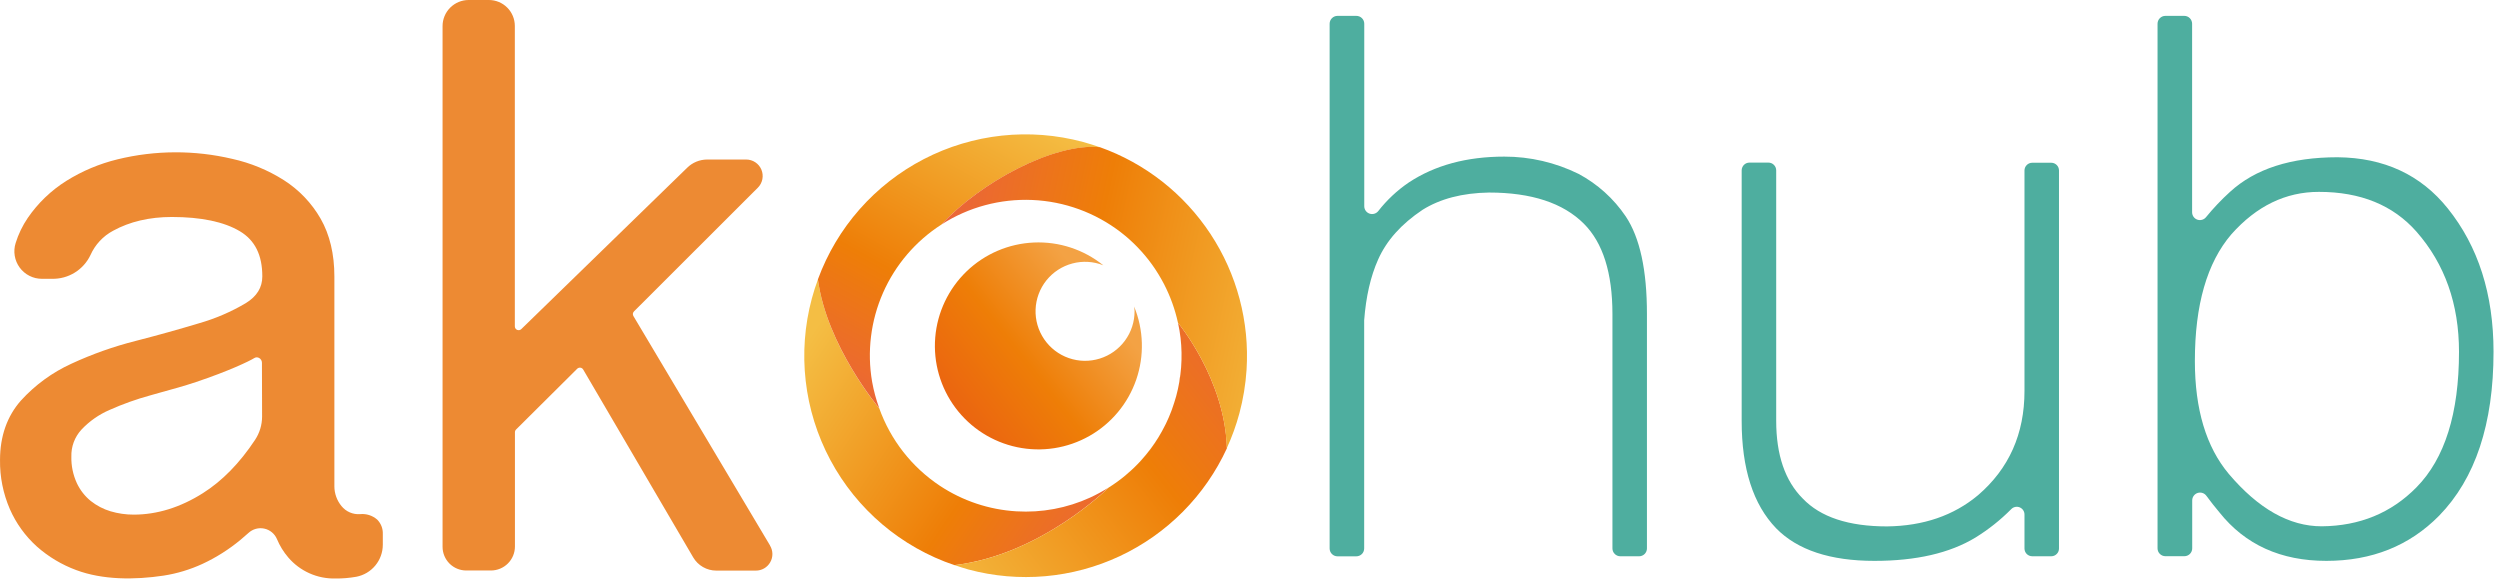
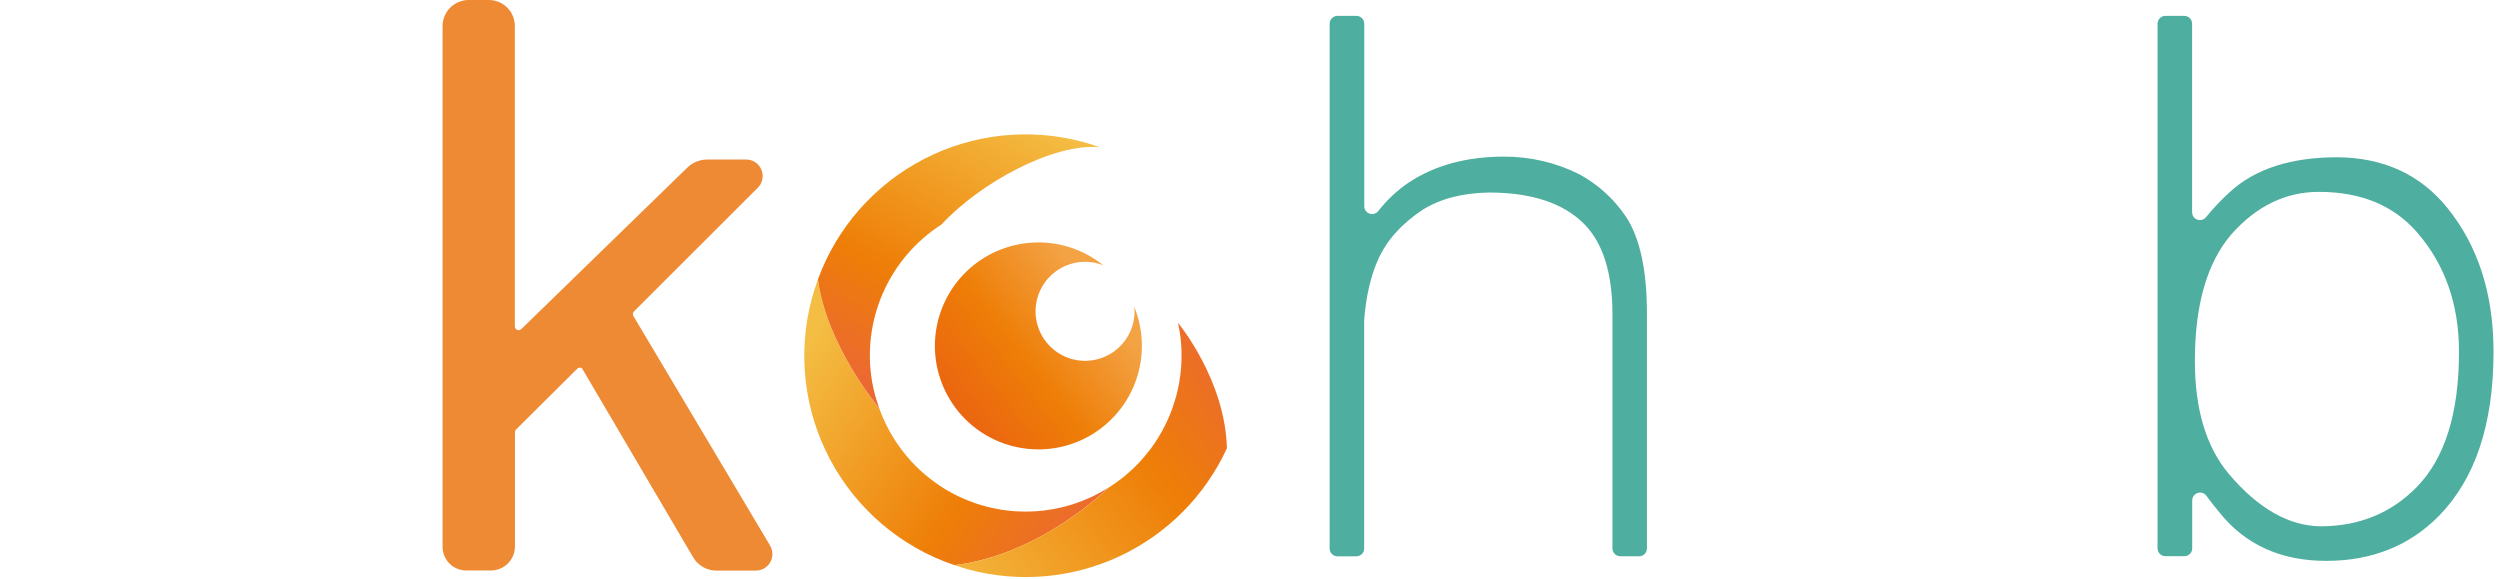
<svg xmlns="http://www.w3.org/2000/svg" fill="none" height="100%" overflow="visible" preserveAspectRatio="none" style="display: block;" viewBox="0 0 121 28" width="100%">
  <g id="Ako">
    <g id="akohub-logo">
-       <path d="M18.258 25.15C18.145 25.051 18.012 24.976 17.868 24.93C17.725 24.884 17.573 24.869 17.423 24.884C17.254 24.896 17.084 24.867 16.928 24.799C16.773 24.732 16.636 24.627 16.529 24.495C16.307 24.226 16.185 23.888 16.184 23.54V13.38C16.184 12.297 15.96 11.358 15.518 10.584C15.085 9.829 14.475 9.19 13.741 8.721C12.975 8.235 12.13 7.886 11.244 7.69C9.419 7.259 7.517 7.266 5.695 7.71C4.815 7.924 3.974 8.277 3.206 8.758C2.469 9.222 1.835 9.831 1.342 10.55C1.089 10.924 0.891 11.332 0.757 11.764C0.694 11.963 0.679 12.174 0.713 12.38C0.747 12.586 0.829 12.781 0.952 12.949C1.075 13.117 1.236 13.255 1.422 13.349C1.608 13.444 1.814 13.494 2.023 13.494H2.514C2.902 13.503 3.285 13.4 3.615 13.196C3.946 12.992 4.211 12.697 4.378 12.347C4.602 11.842 4.989 11.426 5.477 11.167C6.276 10.729 7.228 10.502 8.315 10.502C9.736 10.502 10.845 10.735 11.614 11.195C12.342 11.632 12.696 12.345 12.696 13.379C12.696 13.911 12.437 14.34 11.898 14.671C11.185 15.094 10.421 15.422 9.624 15.649C8.692 15.93 7.67 16.217 6.573 16.499C5.501 16.77 4.458 17.14 3.455 17.604C2.53 18.026 1.7 18.632 1.015 19.384C0.349 20.136 0.001 21.105 0.001 22.263C-0.01 23.079 0.152 23.889 0.476 24.638C0.777 25.327 1.222 25.944 1.78 26.448C2.341 26.946 2.989 27.334 3.692 27.593C4.959 28.067 6.501 28.075 7.924 27.859C8.572 27.758 9.203 27.567 9.8 27.292C10.462 26.984 11.081 26.592 11.643 26.126C11.768 26.024 11.896 25.913 12.024 25.796C12.126 25.701 12.249 25.633 12.383 25.596C12.517 25.559 12.657 25.555 12.793 25.585C12.929 25.614 13.055 25.676 13.162 25.765C13.269 25.854 13.352 25.967 13.406 26.095C13.541 26.418 13.726 26.718 13.954 26.983C14.235 27.311 14.585 27.572 14.979 27.748C15.373 27.924 15.802 28.009 16.233 27.999C16.573 28.003 16.912 27.974 17.246 27.915C17.607 27.846 17.932 27.653 18.166 27.37C18.4 27.087 18.528 26.732 18.528 26.364V25.848C18.533 25.719 18.512 25.591 18.466 25.471C18.419 25.351 18.348 25.242 18.258 25.15ZM12.685 20.158C12.685 20.564 12.565 20.96 12.339 21.298C11.599 22.415 10.753 23.28 9.821 23.868C8.731 24.558 7.604 24.908 6.47 24.908C6.09 24.909 5.712 24.854 5.348 24.746C5.002 24.642 4.679 24.474 4.396 24.25C4.108 24.017 3.877 23.721 3.72 23.385C3.535 22.983 3.444 22.545 3.454 22.103C3.439 21.621 3.613 21.152 3.94 20.796C4.324 20.387 4.789 20.062 5.304 19.84C5.941 19.556 6.598 19.321 7.27 19.137L7.741 19.004C8.318 18.846 8.914 18.682 9.491 18.489C11.06 17.963 12.068 17.481 12.31 17.329C12.345 17.307 12.386 17.295 12.427 17.295C12.468 17.296 12.509 17.306 12.544 17.327C12.585 17.35 12.618 17.383 12.642 17.424C12.665 17.464 12.677 17.509 12.678 17.556L12.685 20.158Z" fill="#ED8A33" id="Vector" />
-       <path d="M37.269 26.4L30.657 15.297C30.636 15.262 30.627 15.22 30.632 15.18C30.637 15.139 30.656 15.101 30.685 15.072L36.683 9.081C36.794 8.969 36.869 8.827 36.899 8.672C36.929 8.517 36.913 8.357 36.852 8.212C36.792 8.066 36.689 7.942 36.558 7.855C36.427 7.767 36.272 7.721 36.115 7.721H34.227C33.864 7.722 33.516 7.865 33.258 8.12L25.23 15.929C25.203 15.954 25.171 15.971 25.135 15.978C25.099 15.984 25.063 15.98 25.029 15.966C24.996 15.952 24.968 15.928 24.948 15.898C24.928 15.868 24.918 15.832 24.918 15.796V1.253C24.917 0.921 24.785 0.602 24.55 0.368C24.316 0.133 23.997 0.001 23.665 0H22.683C22.348 0 22.027 0.134 21.79 0.37C21.553 0.607 21.42 0.928 21.42 1.263V26.467C21.42 26.77 21.541 27.061 21.755 27.276C21.97 27.491 22.261 27.611 22.564 27.612H23.762C24.07 27.611 24.365 27.489 24.583 27.271C24.801 27.054 24.923 26.759 24.923 26.451V20.922C24.923 20.898 24.927 20.873 24.936 20.851C24.946 20.828 24.959 20.807 24.977 20.789L27.937 17.847C27.957 17.828 27.981 17.813 28.008 17.804C28.035 17.795 28.063 17.792 28.091 17.796C28.119 17.799 28.145 17.809 28.169 17.825C28.192 17.84 28.212 17.861 28.226 17.885L33.551 26.977C33.665 27.172 33.828 27.333 34.024 27.445C34.22 27.558 34.442 27.617 34.668 27.617H36.581C36.723 27.618 36.862 27.581 36.985 27.51C37.108 27.439 37.209 27.336 37.279 27.213C37.35 27.09 37.386 26.95 37.384 26.808C37.382 26.666 37.342 26.527 37.269 26.406V26.4Z" fill="#ED8A33" id="Vector_2" />
+       <path d="M37.269 26.4L30.657 15.297C30.636 15.262 30.627 15.22 30.632 15.18C30.637 15.139 30.656 15.101 30.685 15.072L36.683 9.081C36.794 8.969 36.869 8.827 36.899 8.672C36.929 8.517 36.913 8.357 36.852 8.212C36.792 8.066 36.689 7.942 36.558 7.855C36.427 7.767 36.272 7.721 36.115 7.721H34.227C33.864 7.722 33.516 7.865 33.258 8.12L25.23 15.929C25.203 15.954 25.171 15.971 25.135 15.978C25.099 15.984 25.063 15.98 25.029 15.966C24.996 15.952 24.968 15.928 24.948 15.898C24.928 15.868 24.918 15.832 24.918 15.796V1.253C24.917 0.921 24.785 0.602 24.55 0.368C24.316 0.133 23.997 0.001 23.665 0H22.683C22.348 0 22.027 0.134 21.79 0.37C21.553 0.607 21.42 0.928 21.42 1.263V26.467C21.42 26.77 21.541 27.061 21.755 27.276C21.97 27.491 22.261 27.611 22.564 27.612H23.762C24.07 27.611 24.365 27.489 24.583 27.271C24.801 27.054 24.923 26.759 24.923 26.451V20.922C24.923 20.898 24.927 20.873 24.936 20.851C24.946 20.828 24.959 20.807 24.977 20.789L27.937 17.847C27.957 17.828 27.981 17.813 28.008 17.804C28.035 17.795 28.063 17.792 28.091 17.796C28.119 17.799 28.145 17.809 28.169 17.825L33.551 26.977C33.665 27.172 33.828 27.333 34.024 27.445C34.22 27.558 34.442 27.617 34.668 27.617H36.581C36.723 27.618 36.862 27.581 36.985 27.51C37.108 27.439 37.209 27.336 37.279 27.213C37.35 27.09 37.386 26.95 37.384 26.808C37.382 26.666 37.342 26.527 37.269 26.406V26.4Z" fill="#ED8A33" id="Vector_2" />
      <path d="M66.03 1.149V9.981C66.03 10.06 66.055 10.137 66.1 10.201C66.146 10.265 66.21 10.313 66.285 10.339C66.359 10.365 66.44 10.367 66.515 10.345C66.591 10.323 66.657 10.279 66.707 10.217C67.124 9.682 67.622 9.215 68.183 8.834C69.447 7.998 70.989 7.58 72.81 7.58C74.056 7.579 75.286 7.865 76.404 8.416C77.32 8.906 78.103 9.612 78.685 10.473C79.371 11.5 79.713 13.075 79.712 15.196V26.543C79.712 26.593 79.703 26.642 79.683 26.689C79.664 26.735 79.636 26.777 79.601 26.812C79.566 26.848 79.523 26.876 79.477 26.895C79.431 26.914 79.382 26.924 79.332 26.924H78.422C78.322 26.923 78.225 26.883 78.154 26.812C78.082 26.741 78.042 26.644 78.042 26.543V15.198C78.042 13.207 77.581 11.75 76.66 10.828C75.653 9.822 74.122 9.319 72.066 9.319C70.78 9.34 69.709 9.619 68.852 10.155C67.825 10.84 67.107 11.643 66.7 12.564C66.338 13.373 66.113 14.353 66.026 15.502C66.026 15.514 66.026 15.526 66.026 15.538V26.546C66.026 26.647 65.986 26.744 65.915 26.815C65.843 26.886 65.746 26.926 65.645 26.926H64.735C64.634 26.926 64.537 26.886 64.466 26.815C64.394 26.744 64.354 26.647 64.354 26.546V1.149C64.354 1.048 64.394 0.951 64.466 0.88C64.537 0.808 64.634 0.768 64.735 0.768H65.644C65.695 0.768 65.745 0.777 65.791 0.796C65.838 0.814 65.881 0.842 65.917 0.878C65.953 0.913 65.981 0.955 66.001 1.002C66.02 1.049 66.03 1.099 66.03 1.149Z" fill="#4EAE9F" id="Vector_3" />
-       <path d="M97.985 26.548V24.908C97.986 24.833 97.965 24.76 97.924 24.697C97.883 24.634 97.824 24.586 97.755 24.557C97.686 24.528 97.61 24.521 97.537 24.536C97.463 24.551 97.396 24.588 97.344 24.642C96.822 25.169 96.239 25.631 95.607 26.021C94.365 26.772 92.737 27.147 90.723 27.146C88.581 27.146 86.996 26.621 85.968 25.572C84.853 24.419 84.296 22.683 84.297 20.366V8.245C84.297 8.196 84.307 8.147 84.326 8.102C84.345 8.056 84.372 8.015 84.407 7.98C84.442 7.945 84.483 7.917 84.529 7.898C84.574 7.88 84.623 7.87 84.673 7.87H85.591C85.691 7.87 85.786 7.909 85.857 7.98C85.928 8.05 85.968 8.146 85.968 8.245V20.369C85.968 22.017 86.396 23.271 87.252 24.128C88.11 25.028 89.47 25.478 91.334 25.478C93.09 25.456 94.558 24.953 95.736 23.968C97.235 22.682 97.985 21 97.985 18.923V8.245C97.987 8.147 98.027 8.053 98.098 7.984C98.168 7.915 98.263 7.877 98.361 7.877H99.28C99.329 7.877 99.378 7.886 99.424 7.905C99.469 7.924 99.51 7.952 99.545 7.986C99.58 8.021 99.608 8.063 99.627 8.108C99.645 8.154 99.655 8.203 99.655 8.252V26.548C99.655 26.597 99.645 26.646 99.627 26.692C99.608 26.737 99.58 26.779 99.545 26.813C99.51 26.848 99.469 26.876 99.424 26.895C99.378 26.914 99.329 26.923 99.28 26.923H98.361C98.262 26.923 98.166 26.884 98.095 26.814C98.025 26.743 97.985 26.648 97.985 26.548Z" fill="#4EAE9F" id="Vector_4" />
      <path d="M106.098 1.149V10.273C106.098 10.351 106.122 10.428 106.167 10.492C106.212 10.556 106.276 10.605 106.351 10.631C106.425 10.657 106.505 10.659 106.58 10.637C106.656 10.616 106.723 10.571 106.772 10.51C107.127 10.075 107.514 9.667 107.93 9.289C109.15 8.17 110.885 7.611 113.136 7.611C115.384 7.632 117.162 8.456 118.469 10.084C119.948 11.926 120.687 14.24 120.687 17.025C120.687 20.516 119.808 23.162 118.052 24.962C116.616 26.418 114.797 27.146 112.594 27.146C110.392 27.146 108.667 26.364 107.421 24.8C107.192 24.527 106.982 24.261 106.793 24.002C106.746 23.936 106.68 23.886 106.604 23.861C106.527 23.835 106.444 23.834 106.367 23.859C106.291 23.883 106.224 23.931 106.176 23.997C106.128 24.062 106.103 24.141 106.103 24.221V26.54C106.103 26.59 106.093 26.64 106.074 26.686C106.055 26.732 106.027 26.773 105.992 26.809C105.957 26.844 105.915 26.872 105.869 26.891C105.823 26.91 105.774 26.92 105.724 26.92H104.805C104.705 26.92 104.608 26.88 104.537 26.809C104.465 26.738 104.425 26.641 104.425 26.54V1.149C104.425 1.048 104.465 0.951 104.536 0.88C104.608 0.808 104.704 0.768 104.805 0.768H105.716C105.766 0.768 105.816 0.777 105.862 0.796C105.909 0.815 105.951 0.843 105.986 0.879C106.022 0.914 106.05 0.956 106.069 1.003C106.088 1.049 106.098 1.099 106.098 1.149ZM108 11.338C106.821 12.711 106.231 14.757 106.232 17.476C106.232 19.811 106.779 21.63 107.871 22.934C109.306 24.627 110.806 25.474 112.369 25.473C114.208 25.457 115.738 24.828 116.959 23.585C118.329 22.193 119.015 20.008 119.016 17.03C119.016 14.716 118.33 12.778 116.959 11.214C115.824 9.928 114.25 9.286 112.236 9.287C110.629 9.285 109.217 9.969 108 11.338Z" fill="#4EAE9F" id="Vector_5" />
      <g id="Vector_6">
</g>
      <g id="Vector_7">
</g>
      <g id="Vector_8">
</g>
      <g id="Vector_9">
</g>
      <g id="Vector_10">
</g>
      <path d="M54.839 22.677C54.955 22.566 55.067 22.453 55.175 22.336C55.067 22.453 54.954 22.566 54.839 22.677Z" fill="url(#paint0_linear_0_24750)" id="Vector_11" />
      <path d="M54.806 22.709C54.687 22.822 54.564 22.931 54.438 23.037C54.564 22.931 54.687 22.821 54.806 22.709Z" fill="url(#paint1_linear_0_24750)" id="Vector_12" />
      <path d="M57.148 17.994C57.126 18.204 57.095 18.413 57.056 18.618C57.088 18.412 57.119 18.203 57.148 17.994Z" fill="url(#paint2_linear_0_24750)" id="Vector_13" />
      <g id="Vector_14">
</g>
      <path d="M55.175 22.336C55.64 21.835 56.035 21.273 56.349 20.666C56.037 21.273 55.643 21.835 55.179 22.336H55.175Z" fill="url(#paint3_linear_0_24750)" id="Vector_15" />
      <g id="Vector_16">
</g>
      <g id="Vector_17">
</g>
      <path d="M53.243 23.839L53.202 23.862C53.057 23.94 52.91 24.015 52.761 24.083C51.643 24.594 50.417 24.823 49.19 24.748C47.871 24.669 46.596 24.243 45.494 23.514C44.132 22.611 43.1 21.291 42.552 19.751H42.543C42.543 19.751 40.014 16.748 39.588 13.526C39.478 13.824 39.379 14.128 39.295 14.441C38.587 17.067 38.907 19.864 40.189 22.263C41.471 24.662 43.618 26.482 46.194 27.353C50.384 26.861 53.649 23.601 53.649 23.601C53.52 23.682 53.383 23.763 53.243 23.839Z" fill="url(#paint4_linear_0_24750)" id="Vector_18" />
      <path d="M53.231 7.126C52.965 7.033 52.698 6.945 52.423 6.872C49.84 6.175 47.089 6.471 44.713 7.701C42.337 8.932 40.508 11.008 39.587 13.52C40.013 16.741 42.543 19.745 42.543 19.745H42.552C42.402 19.334 42.288 18.911 42.211 18.481C41.959 17.023 42.144 15.523 42.74 14.169C43.337 12.815 44.32 11.666 45.566 10.868C47.452 8.827 51 6.918 53.231 7.126Z" fill="url(#paint5_linear_0_24750)" id="Vector_19" />
      <path d="M57.015 15.624C57.067 15.865 57.111 16.11 57.139 16.357C57.247 17.301 57.175 18.258 56.927 19.176C56.869 19.393 56.794 19.602 56.724 19.81C56.712 19.844 56.7 19.879 56.686 19.913C56.61 20.112 56.527 20.306 56.436 20.494L56.389 20.587C56.193 20.983 55.962 21.36 55.699 21.715C55.689 21.725 55.681 21.737 55.673 21.748C55.54 21.925 55.4 22.094 55.253 22.258L55.225 22.29C54.764 22.795 54.238 23.235 53.659 23.598C53.659 23.598 50.388 26.858 46.205 27.351C46.423 27.425 46.641 27.501 46.87 27.563C49.313 28.219 51.909 27.99 54.2 26.916C56.49 25.842 58.326 23.993 59.383 21.695C59.295 18.355 57.015 15.624 57.015 15.624Z" fill="url(#paint6_linear_0_24750)" id="Vector_20" />
-       <path d="M60.333 17.905C60.482 15.58 59.87 13.27 58.588 11.324C57.306 9.378 55.426 7.903 53.231 7.122C51 6.914 47.452 8.823 45.57 10.864C46.879 10.025 48.416 9.612 49.969 9.679C51.522 9.747 53.017 10.293 54.248 11.242C54.539 11.466 54.812 11.712 55.067 11.977C55.32 12.239 55.554 12.519 55.767 12.816C55.978 13.112 56.169 13.424 56.337 13.747C56.644 14.341 56.872 14.972 57.014 15.624C57.014 15.624 59.297 18.355 59.375 21.695C59.627 21.148 59.832 20.581 59.988 20C60.171 19.314 60.287 18.613 60.333 17.905Z" fill="url(#paint7_linear_0_24750)" id="Vector_21" />
      <path d="M54.892 14.839C54.898 14.911 54.913 14.98 54.913 15.055C54.916 15.568 54.754 16.068 54.451 16.482C54.148 16.896 53.72 17.203 53.23 17.355C52.74 17.508 52.215 17.5 51.73 17.331C51.245 17.163 50.828 16.843 50.538 16.419C50.249 15.996 50.103 15.49 50.122 14.978C50.142 14.465 50.325 13.972 50.645 13.571C50.966 13.171 51.407 12.883 51.903 12.752C52.398 12.62 52.924 12.651 53.401 12.841C52.45 12.075 51.254 11.683 50.035 11.738C48.817 11.792 47.66 12.289 46.782 13.135C45.904 13.982 45.364 15.12 45.265 16.336C45.166 17.552 45.515 18.762 46.244 19.739C46.974 20.716 48.035 21.394 49.229 21.644C50.423 21.895 51.667 21.701 52.728 21.1C53.79 20.498 54.595 19.53 54.993 18.377C55.391 17.224 55.355 15.966 54.892 14.838V14.839Z" fill="url(#paint8_linear_0_24750)" id="Vector_22" />
    </g>
  </g>
  <defs>
    <linearGradient gradientUnits="userSpaceOnUse" id="paint0_linear_0_24750" x1="38.8" x2="60.394" y1="22.506" y2="22.506">
      <stop stop-color="#F4BE44" />
      <stop offset="0.55" stop-color="#EE7E07" />
      <stop offset="1" stop-color="#EA5E47" />
    </linearGradient>
    <linearGradient gradientUnits="userSpaceOnUse" id="paint1_linear_0_24750" x1="38.8" x2="60.395" y1="22.873" y2="22.873">
      <stop stop-color="#F4BE44" />
      <stop offset="0.55" stop-color="#EE7E07" />
      <stop offset="1" stop-color="#EA5E47" />
    </linearGradient>
    <linearGradient gradientUnits="userSpaceOnUse" id="paint2_linear_0_24750" x1="50.19" x2="61.439" y1="24.936" y2="14.135">
      <stop stop-color="#F4BE44" />
      <stop offset="0.55" stop-color="#EE7E07" />
      <stop offset="1" stop-color="#EA5E47" />
    </linearGradient>
    <linearGradient gradientUnits="userSpaceOnUse" id="paint3_linear_0_24750" x1="51.146" x2="62.394" y1="25.932" y2="15.13">
      <stop stop-color="#F4BE44" />
      <stop offset="0.55" stop-color="#EE7E07" />
      <stop offset="1" stop-color="#EA5E47" />
    </linearGradient>
    <linearGradient gradientUnits="userSpaceOnUse" id="paint4_linear_0_24750" x1="38.285" x2="54.154" y1="17.605" y2="28.344">
      <stop stop-color="#F4BE44" />
      <stop offset="0.55" stop-color="#EE7E07" />
      <stop offset="1" stop-color="#EA5E47" />
    </linearGradient>
    <linearGradient gradientUnits="userSpaceOnUse" id="paint5_linear_0_24750" x1="49.573" x2="40.741" y1="5.167" y2="21.162">
      <stop stop-color="#F4BE44" />
      <stop offset="0.55" stop-color="#EE7E07" />
      <stop offset="1" stop-color="#EA5E47" />
    </linearGradient>
    <linearGradient gradientUnits="userSpaceOnUse" id="paint6_linear_0_24750" x1="45.632" x2="63.333" y1="29.769" y2="15.862">
      <stop stop-color="#F4BE44" />
      <stop offset="0.55" stop-color="#EE7E07" />
      <stop offset="1" stop-color="#EA5E47" />
    </linearGradient>
    <linearGradient gradientUnits="userSpaceOnUse" id="paint7_linear_0_24750" x1="63.745" x2="43.536" y1="16.147" y2="11.788">
      <stop stop-color="#F4BE44" />
      <stop offset="0.55" stop-color="#EE7E07" />
      <stop offset="1" stop-color="#EA5E47" />
    </linearGradient>
    <linearGradient gradientUnits="userSpaceOnUse" id="paint8_linear_0_24750" x1="53.152" x2="45.634" y1="14.465" y2="20.371">
      <stop stop-color="#F3A244" />
      <stop offset="0.48" stop-color="#EE7E07" />
      <stop offset="0.89" stop-color="#EB6610" />
    </linearGradient>
  </defs>
</svg>